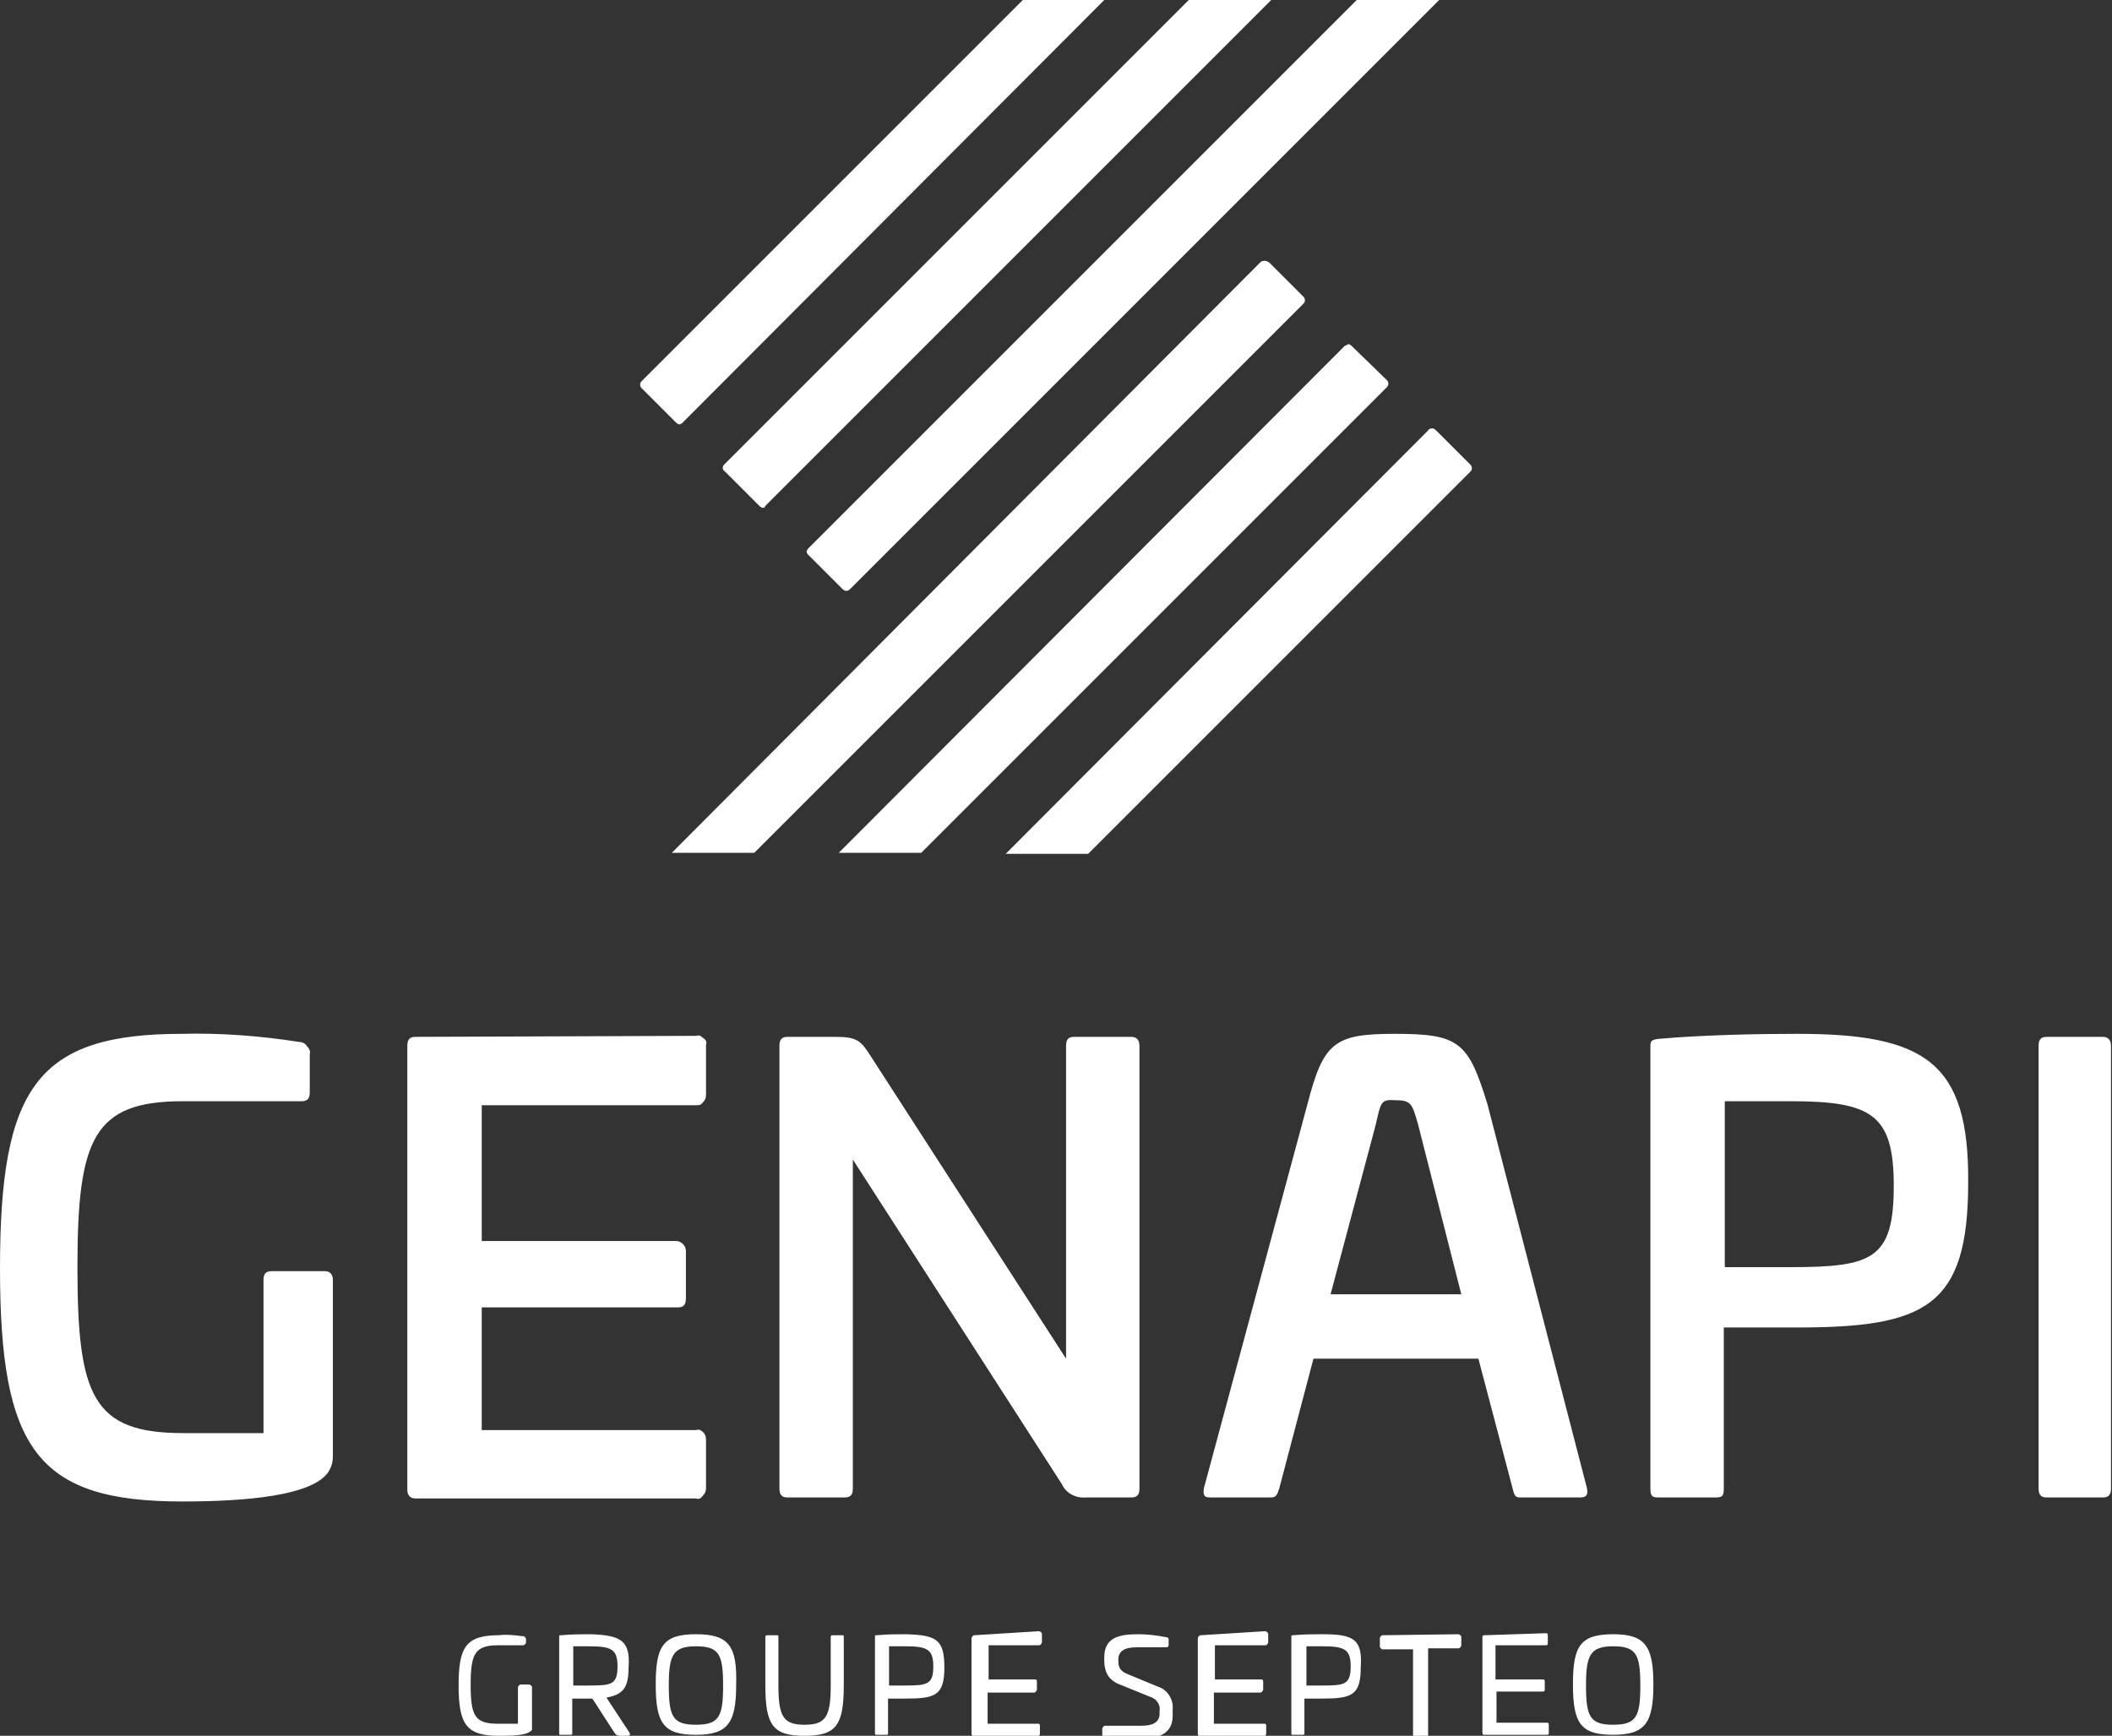
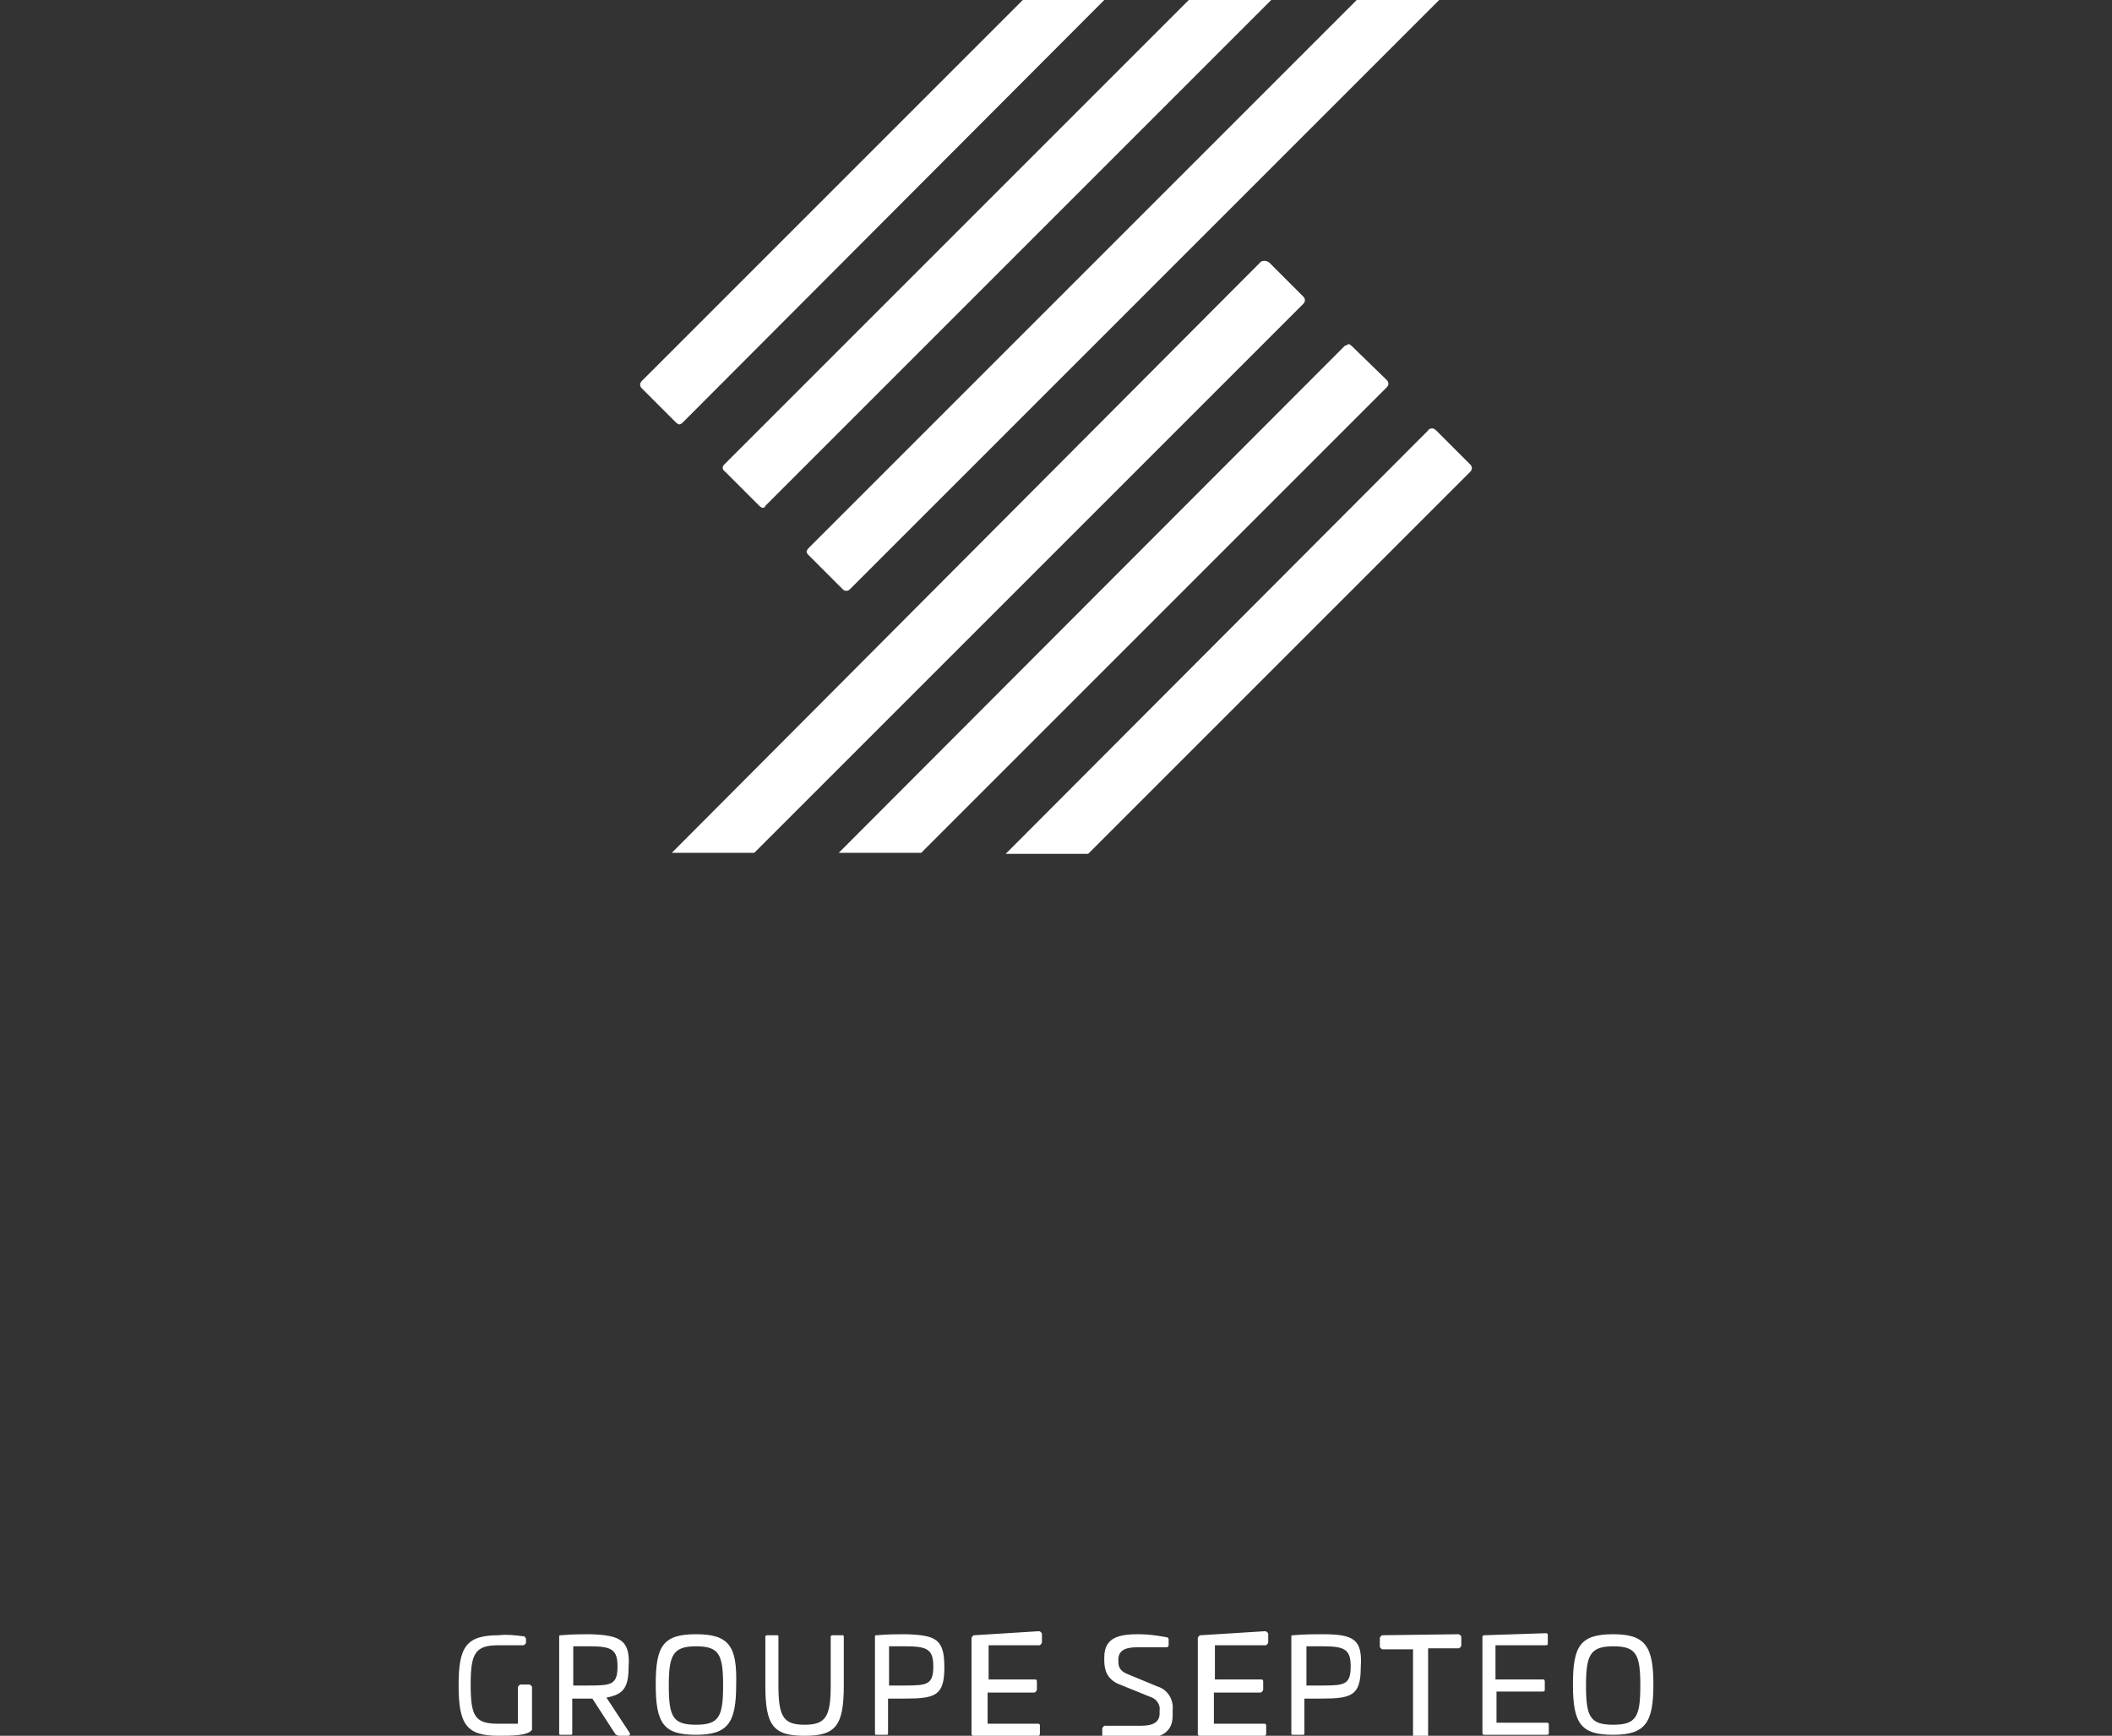
<svg xmlns="http://www.w3.org/2000/svg" version="1.1" id="Calque_1" x="0px" y="0px" viewBox="0 0 210 172.6" style="enable-background:new 0 0 210 172.6;" xml:space="preserve">
  <rect x="0" y="0" width="210" height="172.6" fill="#333333" stroke="none" />
  <style type="text/css"> .st0{fill:#FFFFFF;} </style>
  <g>
    <path class="st0" d="M49.6,162.6c-3.3,0-4,1.2-4,5c0,3.9,0.8,5,4,5c1.2,0,2.9,0,3.3-0.6c0-0.1,0-0.2,0-0.3v-3.9 c0-0.1,0-0.1-0.1-0.2c0,0-0.1-0.1-0.2-0.1h-0.8c-0.1,0-0.1,0-0.2,0.1c0,0-0.1,0.1-0.1,0.2v3.6h-2c-2.3,0-2.7-0.8-2.7-3.9 c0-3,0.4-3.9,2.7-3.9h2.5c0.1,0,0.1,0,0.2-0.1c0.1-0.1,0.1-0.1,0.1-0.2V163c0-0.1,0-0.1-0.1-0.2c0-0.1-0.1-0.1-0.2-0.1 C51.2,162.6,50.4,162.5,49.6,162.6 M58.7,162.5c-0.8,0-1.8,0-2.9,0.1c-0.2,0-0.2,0-0.2,0.2v9.5c0,0.2,0,0.2,0.2,0.2h0.9 c0.2,0,0.2,0,0.2-0.2v-3.4h2l2.2,3.4c0.1,0.2,0.3,0.3,0.5,0.3h0.8c0.2,0,0.3-0.1,0.2-0.3l-2.3-3.5c1.6-0.3,2.2-0.9,2.2-3 C62.7,163.1,61.7,162.6,58.7,162.5 M58.6,163.7c2.2,0,2.8,0.3,2.8,2c0,1.8-0.6,1.9-2.8,1.9H57v-3.9H58.6z M69.2,162.5 c-3.3,0-4,1.2-4,5c0,3.9,0.8,5,4,5s4-1.2,4-5C73.3,163.7,72.5,162.5,69.2,162.5 M69.2,163.7c2.3,0,2.7,0.8,2.7,3.9 s-0.4,3.9-2.7,3.9s-2.7-0.8-2.7-3.9C66.5,164.6,66.9,163.7,69.2,163.7 M82.8,162.6c-0.2,0-0.2,0.1-0.2,0.2v4.8 c0,3.1-0.5,3.9-2.6,3.9s-2.6-0.8-2.6-3.9v-4.8c0-0.2,0-0.2-0.2-0.2h-0.9c-0.2,0-0.2,0.1-0.2,0.2v4.8c0,4,0.8,5,3.9,5s3.9-1,3.9-5 v-4.8c0-0.2,0-0.2-0.2-0.2H82.8z M90.1,162.5c-0.8,0-1.9,0-2.9,0.1c-0.2,0-0.2,0-0.2,0.2v9.5c0,0.2,0,0.2,0.2,0.2h0.9 c0.2,0,0.2,0,0.2-0.2v-3.4H90c3,0,3.9-0.3,3.9-3.1S93.1,162.6,90.1,162.5 M90,163.7c2.2,0,2.8,0.3,2.8,2c0,1.8-0.6,1.9-2.8,1.9 h-1.6v-3.9L90,163.7z M96.9,162.6c-0.1,0-0.1,0-0.2,0.1c0,0-0.1,0.1-0.1,0.2v9.5c0,0.1,0,0.1,0.1,0.2c0,0,0.1,0.1,0.2,0.1h6.2 c0.1,0,0.1,0,0.2-0.1c0,0,0.1-0.1,0.1-0.2v-0.8c0-0.2-0.1-0.2-0.2-0.2h-5v-3.1h4.6c0.1,0,0.1,0,0.2-0.1c0,0,0.1-0.1,0.1-0.2v-0.8 c0-0.2-0.1-0.2-0.2-0.2h-4.6v-3.4h5c0.1,0,0.1,0,0.2-0.1c0,0,0.1-0.1,0.1-0.2v-0.8c0-0.1,0-0.1-0.1-0.2c0,0-0.1-0.1-0.2-0.1 L96.9,162.6z M113.2,162.5c-1.9,0-3.4,0.3-3.4,2.3v0.3c0,1,0.3,1.8,1.3,2.3l3.2,1.3c0.7,0.2,1.1,0.8,1,1.4v0.3 c0,0.8-0.6,1.2-1.8,1.2h-3.6c-0.1,0-0.1,0-0.2,0.1c0,0-0.1,0.1-0.1,0.2v0.6c0,0.2,0,0.2,0.2,0.2c1.1,0.2,2.2,0.2,3.3,0.2 c1.8,0,3.5-0.3,3.5-2.3V170c0.1-1-0.5-2-1.5-2.3l-2.9-1.2c-0.8-0.3-1-0.7-1-1.3V165c0-0.8,0.6-1.2,1.8-1.2h3c0.1,0,0.2-0.1,0.2-0.2 V163c0-0.1-0.1-0.2-0.2-0.2C114.9,162.6,114.1,162.5,113.2,162.5 M119.4,162.6c-0.1,0-0.1,0-0.2,0.1c0,0-0.1,0.1-0.1,0.2v9.5 c0,0.1,0,0.1,0.1,0.2c0,0,0.1,0.1,0.2,0.1h6.2c0.1,0,0.1,0,0.2-0.1c0,0,0.1-0.1,0.1-0.2v-0.8c0-0.2-0.1-0.2-0.2-0.2h-5v-3.1h4.6 c0.1,0,0.1,0,0.2-0.1c0,0,0.1-0.1,0.1-0.2v-0.8c0-0.2-0.1-0.2-0.2-0.2h-4.6v-3.4h5c0.1,0,0.1,0,0.2-0.1c0,0,0.1-0.1,0.1-0.2v-0.8 c0-0.1,0-0.1-0.1-0.2c0,0-0.1-0.1-0.2-0.1L119.4,162.6z M131.5,162.5c-0.8,0-1.8,0-2.9,0.1c-0.2,0-0.2,0-0.2,0.2v9.5 c0,0.2,0,0.2,0.2,0.2h0.9c0.2,0,0.2,0,0.2-0.2v-3.4h1.7c3,0,3.9-0.3,3.9-3.1C135.5,163,134.6,162.5,131.5,162.5 M131.5,163.7 c2.2,0,2.8,0.3,2.8,2c0,1.8-0.6,1.9-2.8,1.9h-1.6v-3.9H131.5z M137.5,162.6c-0.1,0-0.1,0-0.2,0.1c0,0-0.1,0.1-0.1,0.2v0.8 c0,0.1,0,0.1,0.1,0.2c0.1,0.1,0.1,0.1,0.2,0.1h3v8.6c0,0.1,0,0.1,0.1,0.2c0.1,0.1,0.1,0.1,0.2,0.1h0.9c0.1,0,0.1,0,0.2-0.1 c0.1-0.1,0.1-0.1,0.1-0.2v-8.7h3c0.1,0,0.1,0,0.2-0.1c0,0,0.1-0.1,0.1-0.2v-0.8c0-0.1,0-0.1-0.1-0.2c0,0-0.1-0.1-0.2-0.1 L137.5,162.6z M147.6,162.6c-0.2,0-0.2,0.1-0.2,0.2v9.5c0,0.2,0.1,0.2,0.2,0.2h6.2c0.2,0,0.2-0.1,0.2-0.2v-0.8 c0-0.2-0.1-0.2-0.2-0.2h-5v-3.1h4.6c0.2,0,0.2-0.1,0.2-0.2v-0.8c0-0.2-0.1-0.2-0.2-0.2h-4.7v-3.4h5c0.2,0,0.2-0.1,0.2-0.2v-0.8 c0-0.2-0.1-0.2-0.2-0.2L147.6,162.6z M160.4,162.5c-3.3,0-4,1.2-4,5c0,3.9,0.8,5,4,5s4-1.2,4-5 C164.4,163.7,163.6,162.5,160.4,162.5 M160.4,163.7c2.3,0,2.7,0.8,2.7,3.9s-0.4,3.9-2.7,3.9c-2.3,0-2.7-0.8-2.7-3.9 C157.7,164.6,158.1,163.7,160.4,163.7" />
-     <path class="st0" d="M18.1,102.8C3.7,102.8,0,108.1,0,126.1s3.7,23.2,18.1,23.2c6,0,13.4-0.5,14.7-3.2c0.2-0.4,0.3-0.8,0.3-1.3 v-17.5c0-0.6-0.3-0.9-0.8-0.9h-5.3c-0.6,0-0.8,0.3-0.8,0.9v15.2h-8c-9,0-10.5-3.7-10.5-16.5c0-12.8,1.6-16.5,10.5-16.5h11.8 c0.6,0,0.8-0.3,0.8-0.9v-3.8c0.1-0.3-0.1-0.6-0.3-0.8c-0.2-0.3-0.5-0.4-0.8-0.4C25.9,103,21.9,102.7,18.1,102.8 M41.3,103.1 c-0.6,0-0.8,0.3-0.8,0.9v44.1c0,0.6,0.3,0.9,0.8,0.9h27.9c0.3,0.1,0.5,0,0.7-0.3c0.2-0.2,0.3-0.4,0.3-0.7v-4.9 c0-0.3-0.1-0.5-0.3-0.7c-0.2-0.2-0.4-0.3-0.7-0.2H47.9V130h19.5c0.6,0,0.8-0.3,0.8-0.9v-4.7c0-0.3-0.1-0.5-0.3-0.7 c-0.2-0.2-0.4-0.3-0.7-0.3H47.9v-13.5h21.3c0.3,0,0.5,0,0.7-0.3c0.2-0.2,0.3-0.4,0.3-0.7v-5c0.1-0.3,0-0.5-0.3-0.7 c-0.2-0.2-0.4-0.3-0.7-0.2L41.3,103.1L41.3,103.1z M106.8,103.1c-0.6,0-0.8,0.3-0.8,0.9v31.1l-19.5-30.2c-0.9-1.4-1.3-1.8-3.4-1.8 h-4.8c-0.6,0-0.8,0.3-0.8,0.9v44c0,0.7,0.3,0.9,0.8,0.9H84c0.6,0,0.8-0.3,0.8-0.9v-32.7l20.8,32.3c0.4,0.9,1.4,1.4,2.4,1.3h4.5 c0.6,0,0.8-0.3,0.8-0.9v-44c0-0.6-0.3-0.9-0.8-0.9L106.8,103.1L106.8,103.1z M138.7,102.8c-6,0-7.1,0.8-8.7,7L119.7,148 c-0.1,0.8,0.1,0.9,0.7,0.9h6c0.5,0,0.6-0.3,0.8-0.9l3.4-12.9h16.4l3.4,12.9c0.2,0.8,0.3,0.9,0.8,0.9h5.9c0.7,0,0.8-0.3,0.7-0.9 l-9.9-38.2C146,103.6,145.1,102.8,138.7,102.8 M138.7,109.4c1.6,0,1.7,0.3,2.3,2.4l4.3,16.9h-13l4.5-16.9 C137.3,109.6,137.3,109.3,138.7,109.4 M178.7,102.8c-3.9,0-9.2,0.1-13.8,0.5c-0.7,0.1-0.8,0.2-0.8,0.8v43.9c0,0.8,0.2,0.9,0.8,0.9 h5.7c0.7,0,0.8-0.2,0.8-0.9v-16h7.2c12.8,0,17.1-2,17.1-14.4C195.8,105.6,191.4,102.8,178.7,102.8 M178,109.5 c8.1,0,10.3,1.3,10.3,8.4c0,7.3-2.1,8.1-10.3,8.1h-6.5v-16.5H178z M203.5,103.1c-0.6,0-0.8,0.3-0.8,0.9v44c0,0.7,0.3,0.9,0.8,0.9 h5.6c0.6,0,0.8-0.3,0.8-0.9v-44c0-0.6-0.3-0.9-0.8-0.9H203.5z" />
    <g>
      <path class="st0" d="M125.4,26L66.8,84.8H75l54.6-54.6c0.2-0.2,0.2-0.5,0-0.7l-3.4-3.4C125.9,25.9,125.7,25.9,125.4,26z" />
      <path class="st0" d="M67.9,42l41.9-42h-8.1L63.8,37.9c-0.2,0.2-0.2,0.5,0,0.7l3.4,3.4c0.1,0.1,0.3,0.2,0.3,0.2 C67.7,42.2,67.8,42.1,67.9,42z" />
      <path class="st0" d="M133.7,34.4L83.4,84.8h8.2l46.3-46.3c0.2-0.2,0.2-0.5,0-0.7l-3.5-3.4c-0.1-0.1-0.3-0.2-0.3-0.2 C134,34.3,133.9,34.3,133.7,34.4z" />
      <path class="st0" d="M142,42.8l-42,42.1h8.2l38-38c0.2-0.2,0.2-0.5,0-0.7l-3.4-3.4c-0.1-0.1-0.3-0.2-0.3-0.2 C142.3,42.6,142.1,42.6,142,42.8z" />
      <path class="st0" d="M72.1,46.9l3.4,3.4c0.1,0.1,0.3,0.2,0.3,0.2c0.2,0,0.3-0.1,0.3-0.2L126.4,0h-8.2L72,46.2 C71.8,46.4,71.8,46.7,72.1,46.9z" />
      <path class="st0" d="M80.4,55.2l3.4,3.4c0.2,0.2,0.5,0.2,0.7,0L143.1,0h-8.2L80.4,54.5c-0.1,0.1-0.2,0.3-0.2,0.3 C80.2,55,80.3,55.1,80.4,55.2z" />
    </g>
  </g>
</svg>